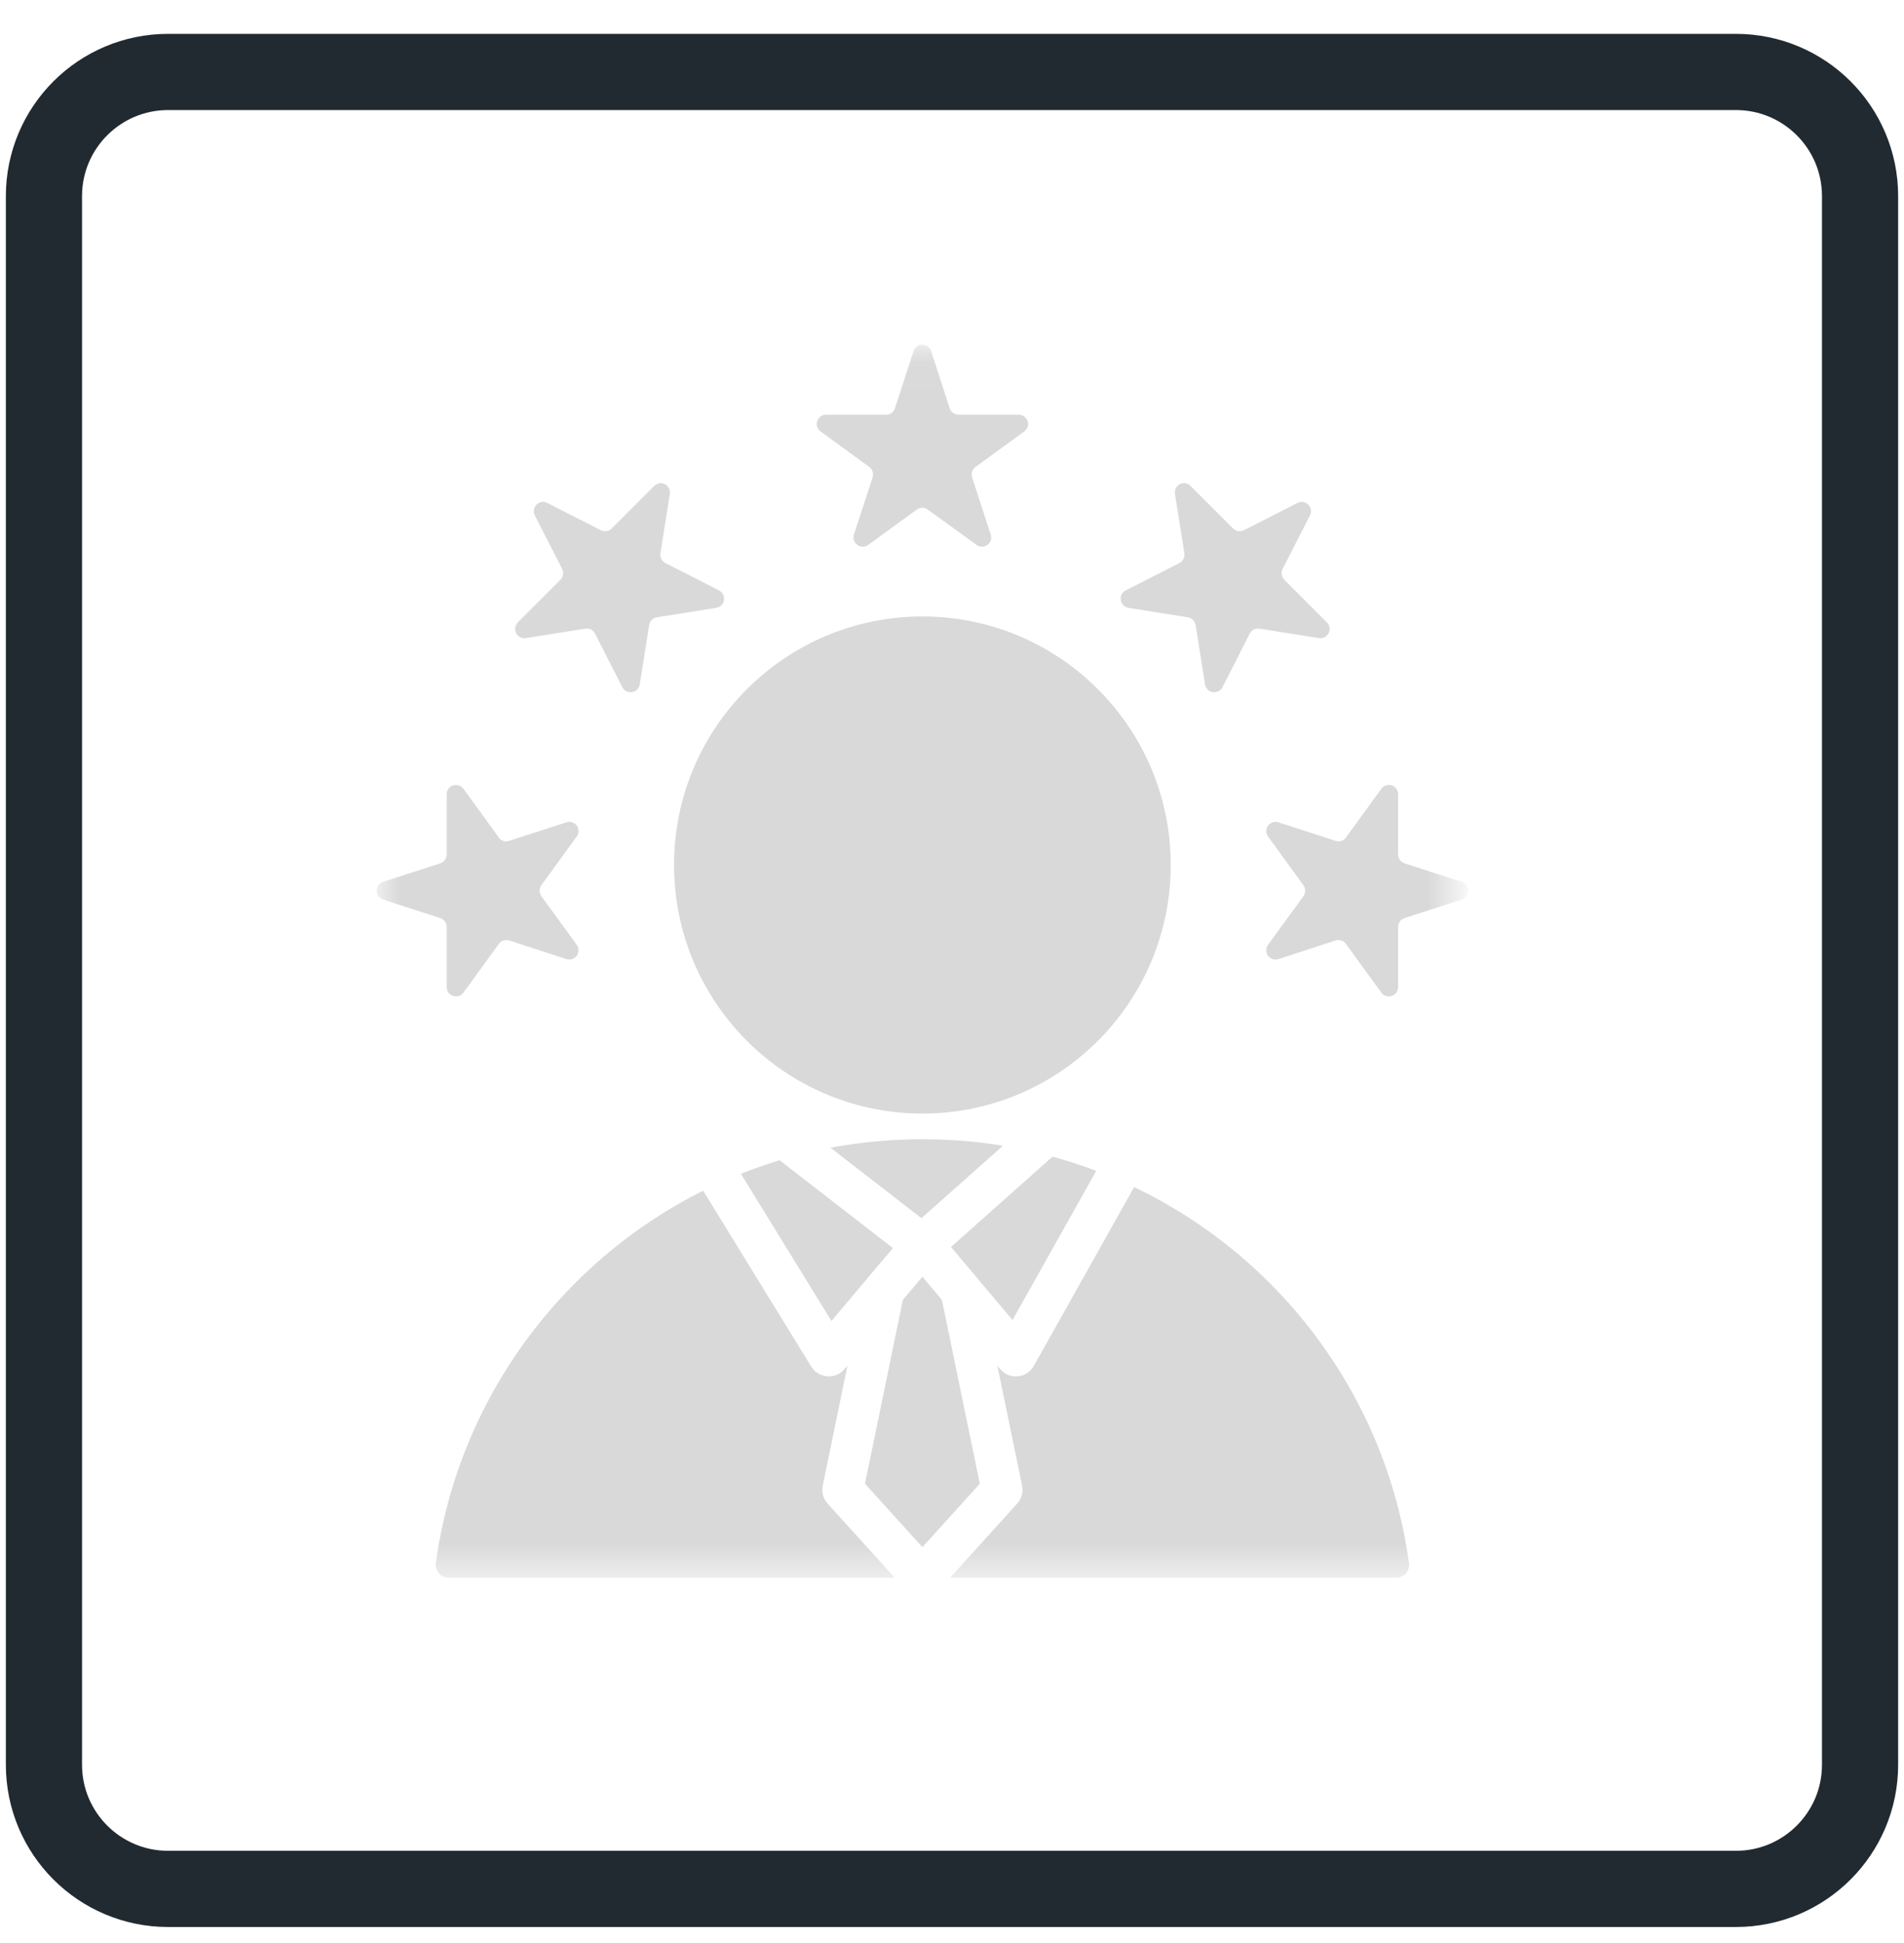
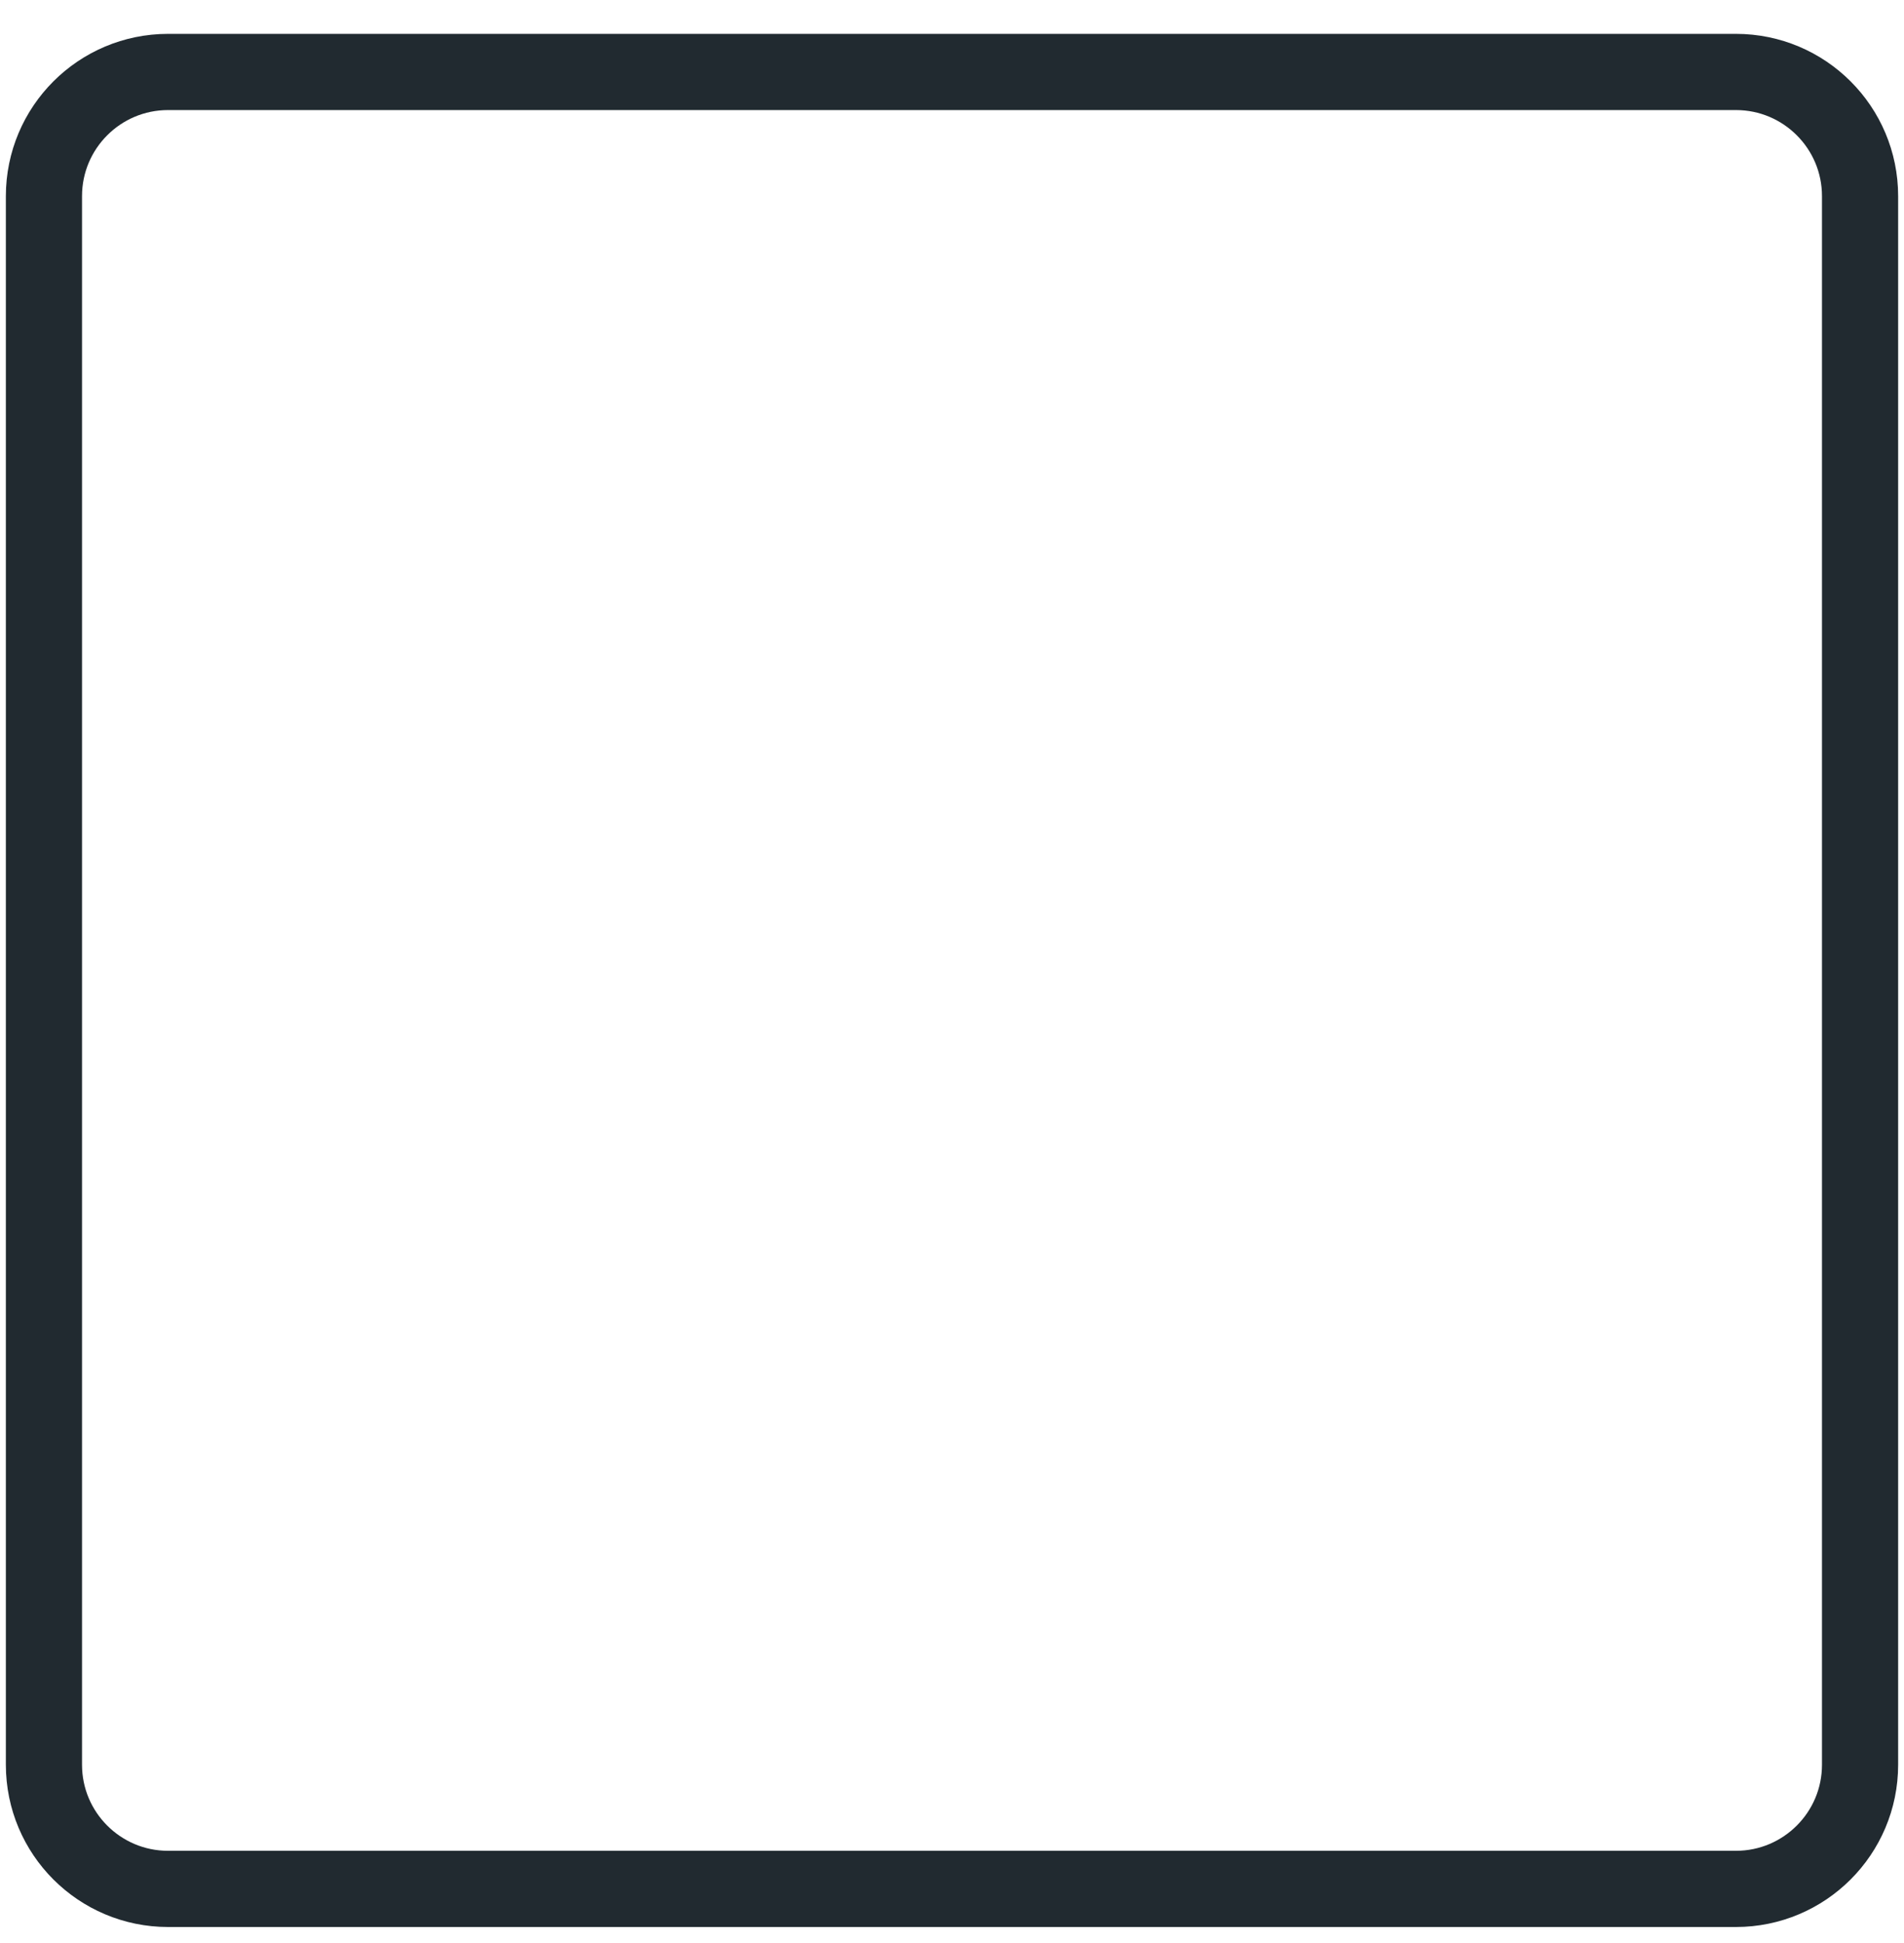
<svg xmlns="http://www.w3.org/2000/svg" width="50" height="51" viewBox="0 0 50 51" fill="none">
  <g clip-path="url(#clip0_517_10242)">
    <path d="M45.586 1.889H4.414C2.614 1.889 1.154 3.348 1.154 5.148V46.321C1.154 48.121 2.614 49.58 4.414 49.58H45.586C47.386 49.58 48.846 48.121 48.846 46.321V5.148C48.846 3.348 47.386 1.889 45.586 1.889Z" stroke="#212A30" stroke-width="2" stroke-miterlimit="10" />
    <mask id="mask0_517_10242" style="mask-type:luminance" maskUnits="userSpaceOnUse" x="9" y="9" width="30" height="33">
-       <path d="M9.894 9.045H38.218V41.414H9.894V9.045Z" fill="white" />
-     </mask>
+       </mask>
    <g mask="url(#mask0_517_10242)">
-       <path fill-rule="evenodd" clip-rule="evenodd" d="M18.465 31.253L21.306 35.874C21.395 36.019 21.553 36.113 21.724 36.126C21.899 36.139 22.066 36.07 22.177 35.938L22.254 35.848L21.605 38.996C21.57 39.163 21.617 39.338 21.733 39.466L23.497 41.413H11.777C11.679 41.413 11.589 41.37 11.525 41.298C11.461 41.225 11.431 41.127 11.444 41.033C12.034 36.741 14.733 33.119 18.465 31.253ZM24.949 41.413L26.712 39.466C26.828 39.338 26.875 39.163 26.841 38.996L26.191 35.848L26.268 35.938C26.379 36.075 26.554 36.143 26.73 36.126C26.905 36.109 27.063 36.006 27.148 35.853L29.783 31.159C33.618 32.991 36.403 36.664 37.001 41.033C37.014 41.127 36.984 41.225 36.92 41.298C36.856 41.37 36.766 41.413 36.668 41.413C34.614 41.413 24.949 41.413 24.949 41.413ZM28.788 30.732L26.589 34.648L25.649 33.533C25.649 33.529 25.645 33.529 25.645 33.525L24.974 32.731L27.639 30.36C28.032 30.467 28.412 30.591 28.788 30.732ZM26.337 30.074L24.197 31.975L21.809 30.125C22.591 29.98 23.398 29.903 24.223 29.903C24.944 29.903 25.649 29.959 26.337 30.074ZM20.473 30.454L23.45 32.761L22.8 33.525C22.8 33.529 22.796 33.529 22.796 33.533L21.835 34.674L19.456 30.809C19.789 30.676 20.127 30.561 20.473 30.454ZM23.71 34.119L24.223 33.512L24.735 34.119L25.73 38.945L24.223 40.61L22.715 38.945L23.71 34.119ZM24.223 16.181C27.823 16.181 30.744 19.102 30.744 22.703C30.744 26.307 27.823 29.229 24.223 29.229C20.622 29.229 17.701 26.307 17.701 22.703C17.701 19.102 20.622 16.181 24.223 16.181ZM23.992 9.215C24.022 9.117 24.116 9.049 24.223 9.049C24.329 9.049 24.419 9.117 24.453 9.215L24.94 10.719C24.974 10.817 25.068 10.885 25.175 10.885H26.755C26.858 10.885 26.952 10.954 26.986 11.056C27.02 11.154 26.982 11.265 26.896 11.325L25.619 12.256C25.534 12.316 25.495 12.427 25.529 12.53L26.016 14.033C26.05 14.131 26.016 14.242 25.931 14.302C25.846 14.366 25.73 14.366 25.645 14.302L24.363 13.375C24.278 13.311 24.163 13.311 24.077 13.375L22.8 14.302C22.715 14.366 22.6 14.366 22.514 14.302C22.429 14.242 22.395 14.131 22.424 14.033L22.916 12.53C22.946 12.427 22.911 12.316 22.826 12.256L21.549 11.325C21.464 11.265 21.425 11.154 21.459 11.056C21.494 10.954 21.587 10.885 21.69 10.885H23.27C23.377 10.885 23.471 10.817 23.501 10.719L23.992 9.215ZM14.045 13.529C13.994 13.435 14.015 13.32 14.088 13.247C14.165 13.17 14.276 13.153 14.37 13.2L15.779 13.918C15.873 13.965 15.988 13.947 16.061 13.875L17.18 12.756C17.253 12.679 17.368 12.662 17.462 12.709C17.556 12.76 17.607 12.863 17.59 12.965L17.342 14.528C17.329 14.631 17.381 14.733 17.475 14.78L18.884 15.498C18.978 15.545 19.029 15.652 19.012 15.754C18.995 15.857 18.914 15.938 18.811 15.955L17.248 16.203C17.146 16.22 17.065 16.301 17.048 16.403L16.8 17.966C16.783 18.069 16.702 18.154 16.599 18.167C16.492 18.184 16.39 18.133 16.343 18.039L15.625 16.63C15.578 16.536 15.476 16.484 15.369 16.501L13.81 16.749C13.704 16.766 13.601 16.711 13.554 16.617C13.507 16.523 13.524 16.412 13.601 16.335L14.716 15.22C14.793 15.143 14.81 15.028 14.763 14.934L14.045 13.529ZM10.06 23.612C9.958 23.578 9.89 23.484 9.89 23.378C9.89 23.275 9.958 23.181 10.06 23.147L11.564 22.66C11.662 22.626 11.73 22.532 11.73 22.429V20.849C11.73 20.742 11.799 20.648 11.897 20.614C11.999 20.584 12.106 20.619 12.17 20.704L13.101 21.985C13.161 22.071 13.272 22.105 13.37 22.071L14.874 21.584C14.976 21.55 15.083 21.588 15.147 21.673C15.207 21.759 15.207 21.874 15.147 21.955L14.216 23.236C14.156 23.322 14.156 23.437 14.216 23.523L15.147 24.8C15.207 24.885 15.207 25 15.147 25.086C15.083 25.171 14.976 25.205 14.874 25.175L13.37 24.684C13.272 24.654 13.161 24.689 13.101 24.774L12.17 26.055C12.106 26.141 11.999 26.175 11.897 26.141C11.799 26.111 11.73 26.017 11.73 25.91V24.33C11.73 24.223 11.662 24.133 11.564 24.099L10.06 23.612ZM34.075 13.2C34.169 13.153 34.28 13.17 34.357 13.247C34.43 13.32 34.447 13.435 34.4 13.529L33.682 14.934C33.636 15.028 33.653 15.143 33.729 15.22L34.844 16.335C34.921 16.412 34.938 16.523 34.891 16.617C34.844 16.711 34.742 16.766 34.635 16.749L33.076 16.501C32.969 16.484 32.867 16.536 32.82 16.63L32.102 18.039C32.055 18.133 31.953 18.184 31.846 18.167C31.744 18.154 31.662 18.069 31.645 17.966L31.398 16.403C31.381 16.301 31.299 16.22 31.197 16.203L29.634 15.955C29.531 15.938 29.45 15.857 29.433 15.754C29.416 15.652 29.467 15.545 29.561 15.498L30.971 14.78C31.064 14.733 31.116 14.631 31.103 14.528L30.855 12.965C30.838 12.863 30.889 12.76 30.983 12.709C31.077 12.662 31.193 12.679 31.265 12.756L32.384 13.875C32.457 13.947 32.572 13.965 32.666 13.918L34.075 13.2ZM38.385 23.147C38.487 23.181 38.556 23.275 38.556 23.378C38.556 23.484 38.487 23.578 38.385 23.612L36.881 24.099C36.783 24.133 36.715 24.223 36.715 24.33V25.91C36.715 26.017 36.646 26.111 36.548 26.141C36.446 26.175 36.335 26.141 36.275 26.055L35.344 24.774C35.284 24.689 35.173 24.654 35.075 24.684L33.571 25.175C33.469 25.205 33.362 25.171 33.298 25.086C33.238 25 33.238 24.885 33.298 24.8L34.229 23.523C34.289 23.437 34.289 23.322 34.229 23.236L33.298 21.955C33.238 21.874 33.238 21.759 33.298 21.673C33.362 21.588 33.469 21.55 33.571 21.584L35.075 22.071C35.173 22.105 35.284 22.071 35.344 21.985L36.275 20.704C36.335 20.619 36.446 20.584 36.548 20.614C36.646 20.648 36.715 20.742 36.715 20.849V22.429C36.715 22.532 36.783 22.626 36.881 22.66L38.385 23.147Z" fill="#D9D9D9" />
-     </g>
+       </g>
  </g>
  <defs>
    <clipPath id="clip0_517_10242">
      <rect width="50" height="50" fill="white" transform="translate(0 0.734)" />
    </clipPath>
  </defs>
</svg>